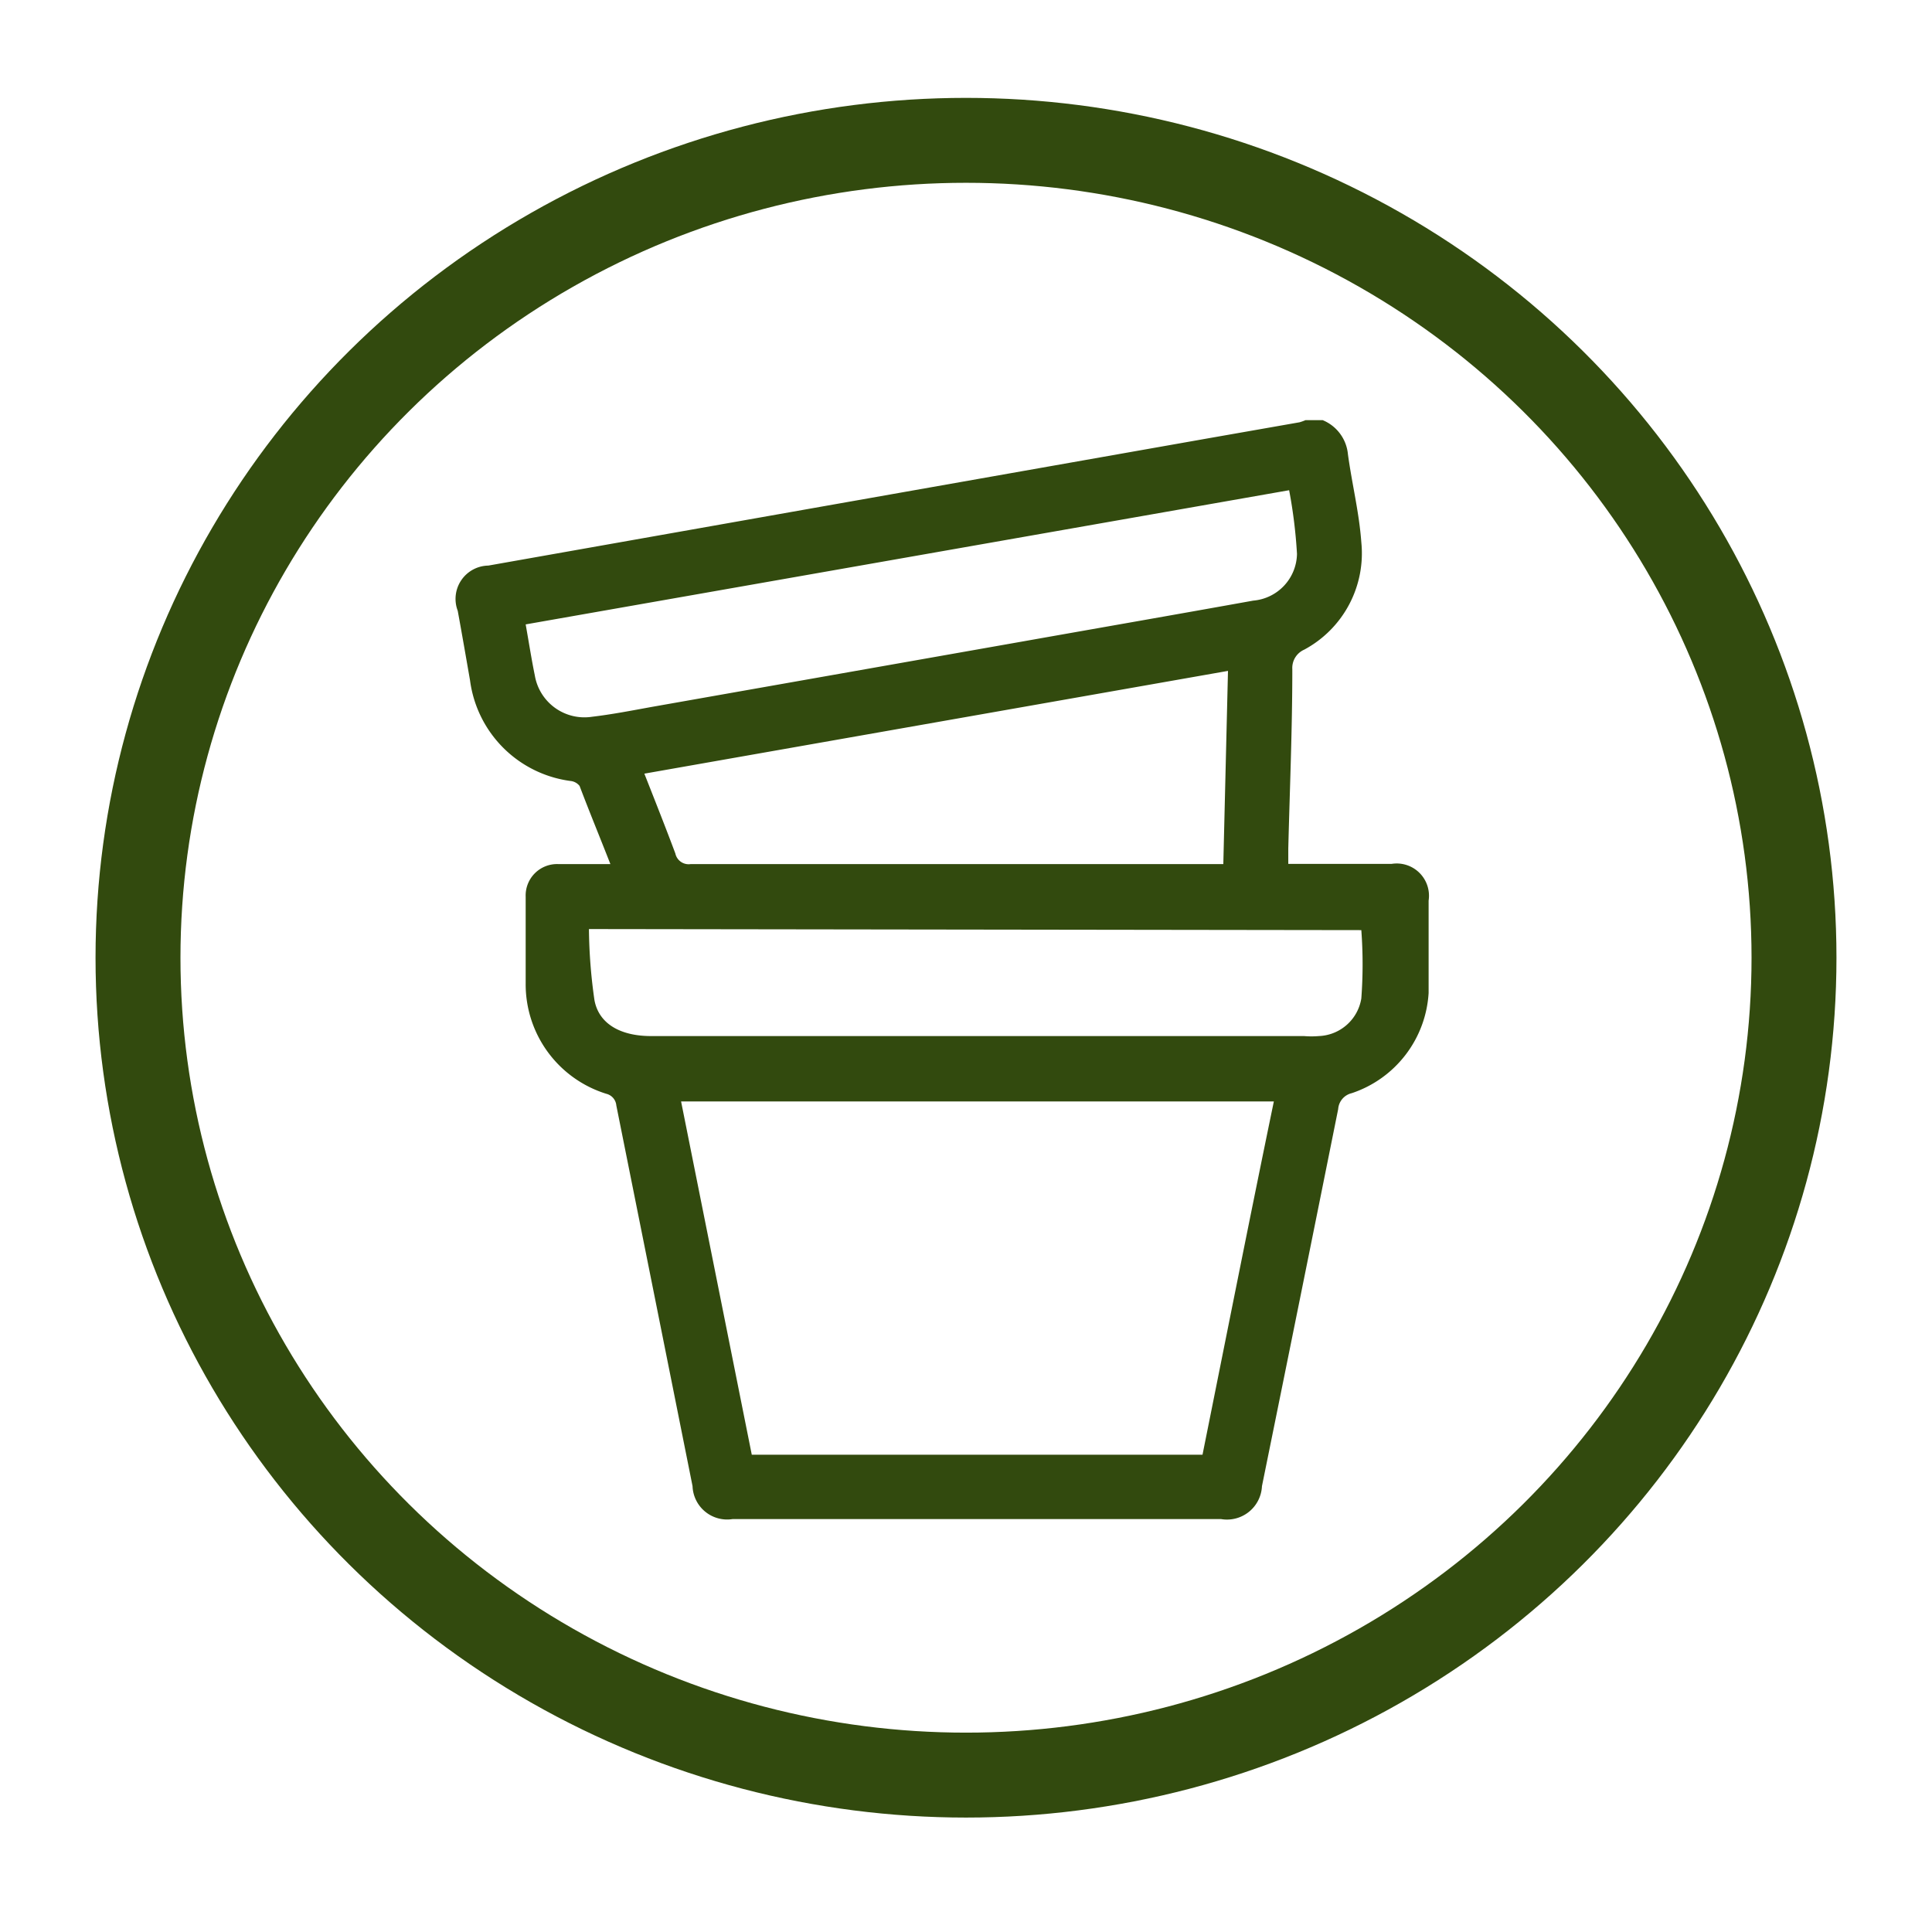
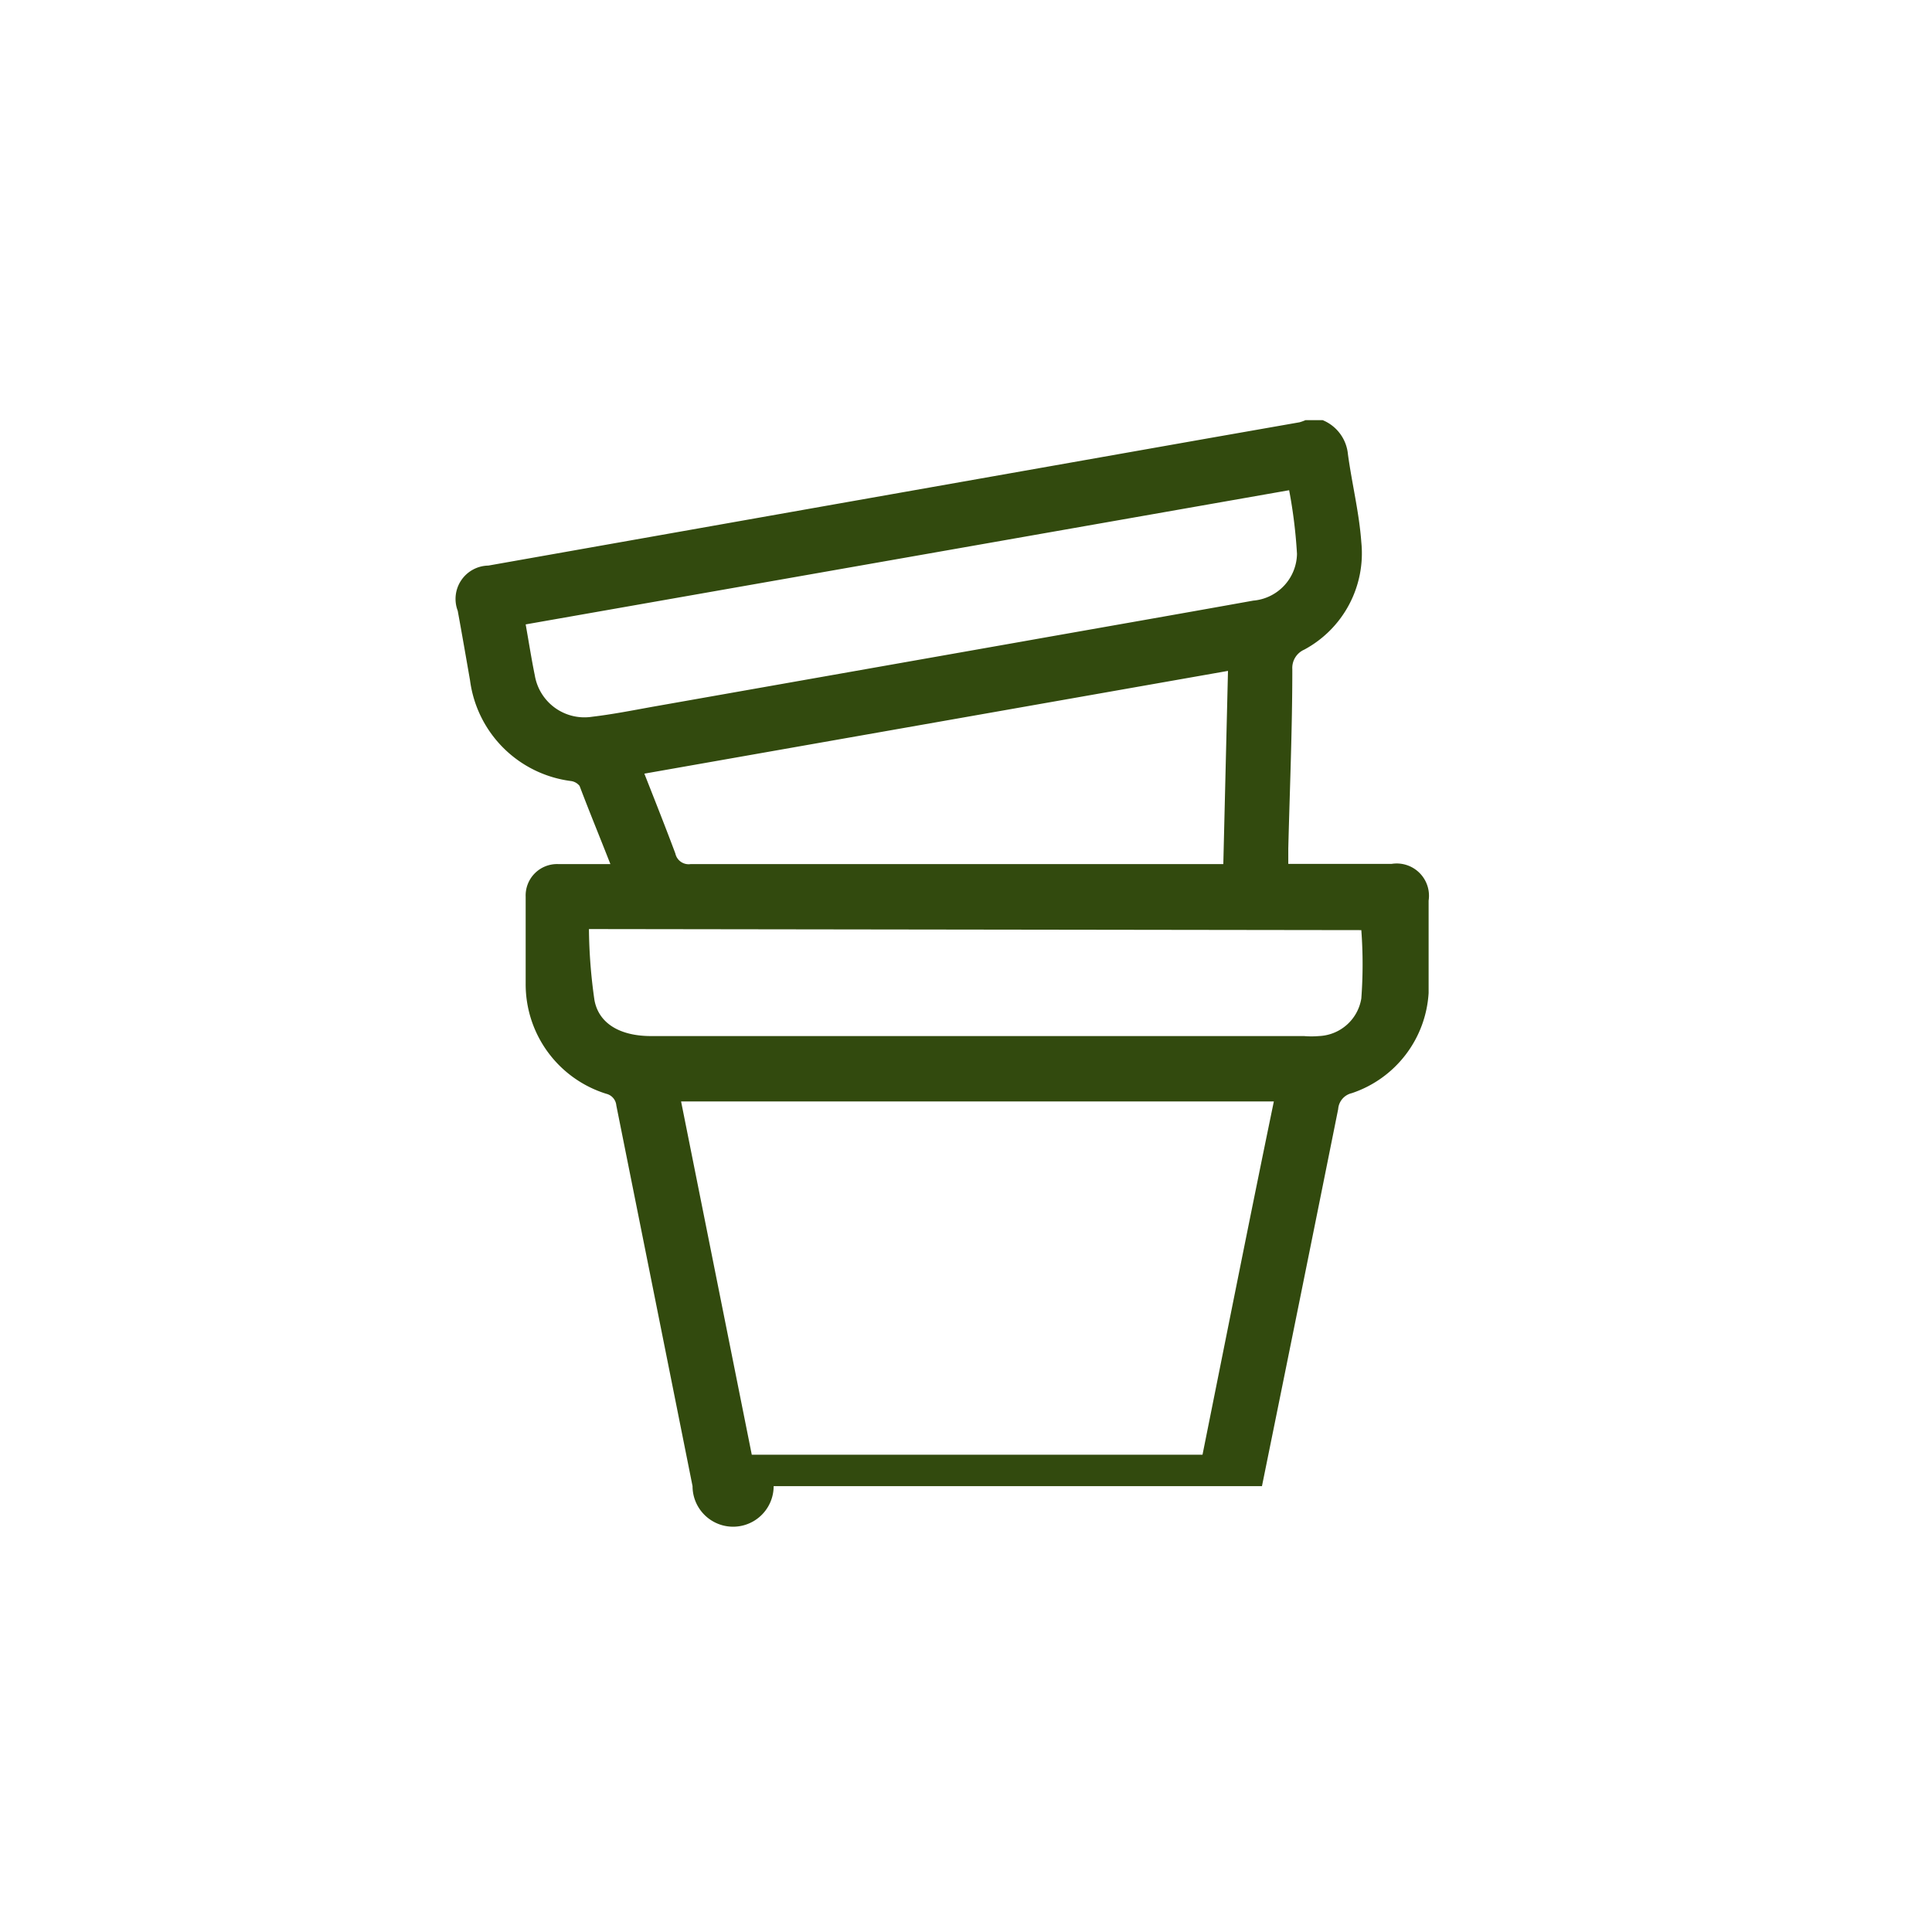
<svg xmlns="http://www.w3.org/2000/svg" id="Capa_1" data-name="Capa 1" viewBox="0 0 91 91">
  <defs>
    <style>.cls-1{fill:none;stroke:#324a0e;stroke-miterlimit:10;stroke-width:4px;}.cls-2{fill:#324a0e;}</style>
  </defs>
-   <ellipse class="cls-1" cx="45.5" cy="45.11" rx="39" ry="38.5" />
-   <path class="cls-2" d="M62.3,19.79a1.93,1.93,0,0,1,1.19,1.61c.19,1.39.53,2.75.63,4.14a5.15,5.15,0,0,1-2.69,5.06.94.94,0,0,0-.56.92c0,2.82-.12,5.63-.19,8.45v.72h4.87a1.52,1.52,0,0,1,1.74,1.73c0,1.45,0,2.9,0,4.35a5.31,5.31,0,0,1-3.62,4.72.83.83,0,0,0-.64.75Q61.24,61.15,59.44,70a1.65,1.65,0,0,1-1.93,1.55h-23A1.63,1.63,0,0,1,32.62,70q-1.8-9-3.59-17.93a.62.62,0,0,0-.47-.55,5.4,5.4,0,0,1-3.8-5.18c0-1.36,0-2.73,0-4.1A1.48,1.48,0,0,1,26.3,40.7c.79,0,1.58,0,2.45,0-.5-1.28-1-2.49-1.45-3.68a.62.62,0,0,0-.39-.23,5.5,5.5,0,0,1-4.77-4.74c-.19-1.09-.38-2.19-.58-3.28A1.57,1.57,0,0,1,23,26.64l15.82-2.8,18.06-3.19,4.33-.76a2.31,2.31,0,0,0,.28-.1ZM60,51.88H32.08l3.33,16.64H56.64C57.75,63,58.85,57.44,60,51.88ZM27.74,43.76A24.8,24.8,0,0,0,28,47.11c.21,1.13,1.25,1.69,2.66,1.69H61.42a4.12,4.12,0,0,0,.7,0,2.11,2.11,0,0,0,2-1.77,21.57,21.57,0,0,0,0-3.22ZM57.84,31.6,30.35,36.44c.52,1.32,1,2.53,1.46,3.76a.64.64,0,0,0,.72.5H57.06l.56,0ZM24.76,29.41c.15.84.27,1.62.43,2.4a2.37,2.37,0,0,0,2.7,1.95c.93-.11,1.86-.29,2.79-.46l17.51-3.09c3.61-.64,7.23-1.27,10.84-1.92a2.25,2.25,0,0,0,2.06-2.2,23.24,23.24,0,0,0-.37-3Z" />
+   <path class="cls-2" d="M62.3,19.79a1.93,1.93,0,0,1,1.19,1.61c.19,1.39.53,2.75.63,4.14a5.15,5.15,0,0,1-2.69,5.06.94.94,0,0,0-.56.92c0,2.82-.12,5.63-.19,8.45v.72h4.87a1.52,1.52,0,0,1,1.74,1.73c0,1.45,0,2.9,0,4.35a5.31,5.31,0,0,1-3.62,4.72.83.83,0,0,0-.64.75Q61.24,61.15,59.44,70h-23A1.63,1.63,0,0,1,32.62,70q-1.8-9-3.59-17.93a.62.62,0,0,0-.47-.55,5.4,5.4,0,0,1-3.8-5.18c0-1.36,0-2.73,0-4.1A1.48,1.48,0,0,1,26.3,40.7c.79,0,1.58,0,2.45,0-.5-1.28-1-2.49-1.45-3.68a.62.62,0,0,0-.39-.23,5.5,5.5,0,0,1-4.77-4.74c-.19-1.09-.38-2.19-.58-3.28A1.57,1.57,0,0,1,23,26.64l15.82-2.8,18.06-3.19,4.33-.76a2.31,2.31,0,0,0,.28-.1ZM60,51.88H32.08l3.33,16.64H56.64C57.75,63,58.85,57.44,60,51.88ZM27.74,43.76A24.8,24.8,0,0,0,28,47.11c.21,1.13,1.25,1.69,2.66,1.69H61.42a4.12,4.12,0,0,0,.7,0,2.11,2.11,0,0,0,2-1.77,21.57,21.57,0,0,0,0-3.22ZM57.84,31.6,30.35,36.44c.52,1.32,1,2.53,1.46,3.76a.64.64,0,0,0,.72.5H57.06l.56,0ZM24.76,29.41c.15.84.27,1.62.43,2.4a2.37,2.37,0,0,0,2.7,1.95c.93-.11,1.86-.29,2.79-.46l17.51-3.09c3.61-.64,7.23-1.27,10.84-1.92a2.25,2.25,0,0,0,2.06-2.2,23.24,23.24,0,0,0-.37-3Z" />
</svg>